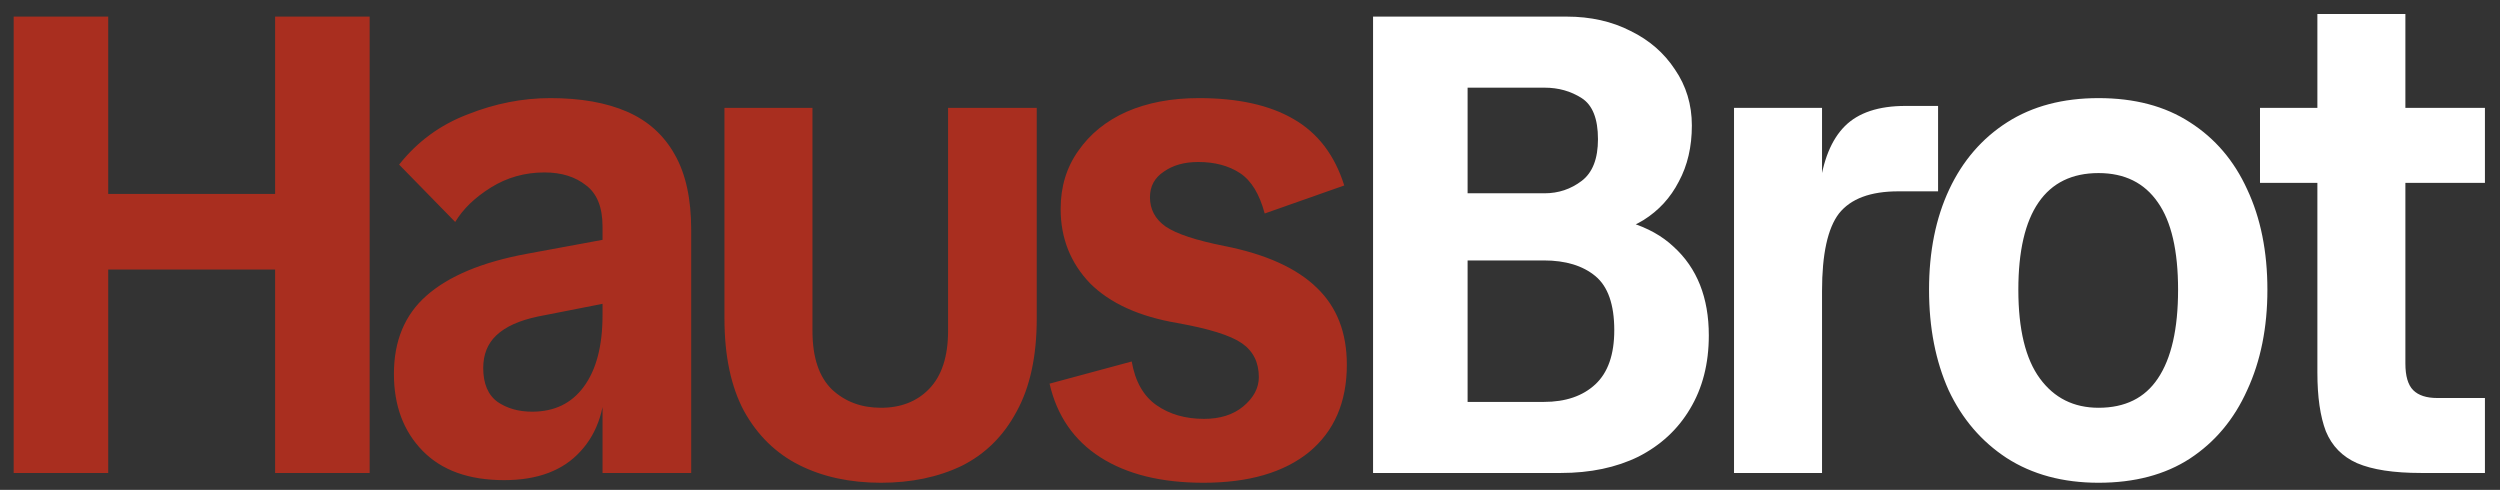
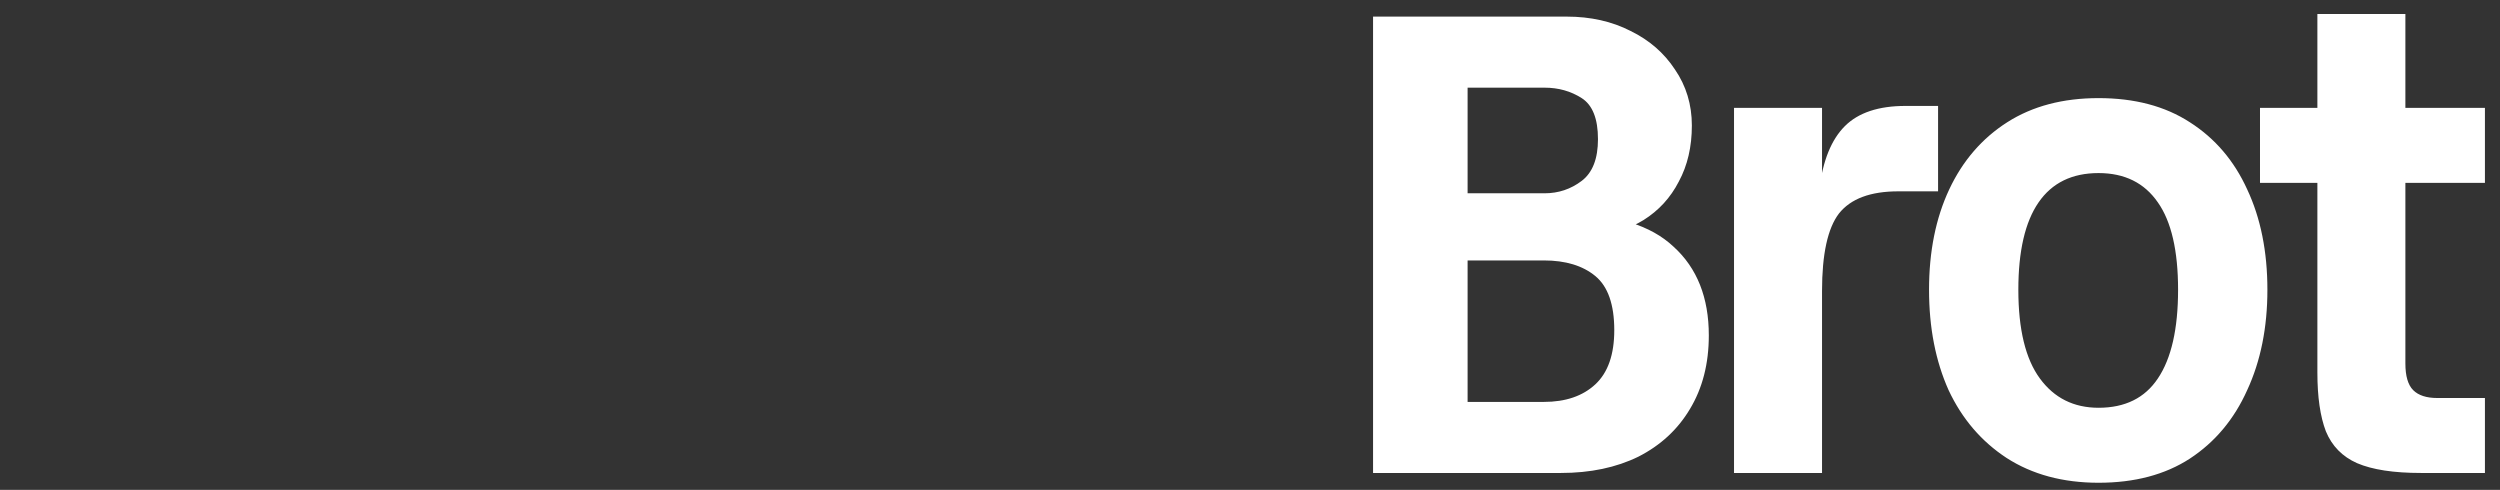
<svg xmlns="http://www.w3.org/2000/svg" fill="none" height="29" viewBox="0 0 148 29" width="148">
  <rect x="0" y="0" width="148" height="29" fill="#333333" stroke="none" />
-   <path d="M16.287 28V0.983H21.883V28H16.287ZM0.81 28V0.983H6.406V28H0.81ZM1.62 15.958V11.481H20.995V15.958H1.62ZM35.67 28V13.411C35.67 12.279 35.348 11.468 34.705 10.98C34.062 10.465 33.239 10.208 32.235 10.208C31.077 10.208 30.022 10.504 29.07 11.095C28.118 11.687 27.411 12.369 26.948 13.141L23.628 9.745C24.709 8.381 26.06 7.39 27.681 6.773C29.302 6.129 30.936 5.808 32.582 5.808C34.383 5.808 35.902 6.078 37.137 6.618C38.372 7.159 39.311 8.008 39.954 9.166C40.597 10.298 40.919 11.777 40.919 13.604V28H35.67ZM29.842 28.424C27.758 28.424 26.15 27.846 25.018 26.688C23.886 25.53 23.32 24.012 23.32 22.134C23.32 20.178 23.963 18.634 25.249 17.502C26.562 16.344 28.53 15.521 31.154 15.032L36.172 14.106V17.888L31.849 18.737C30.743 18.969 29.919 19.342 29.379 19.856C28.864 20.345 28.607 20.989 28.607 21.786C28.607 22.712 28.89 23.381 29.456 23.793C30.022 24.179 30.704 24.372 31.502 24.372C32.814 24.372 33.83 23.883 34.551 22.905C35.297 21.902 35.67 20.487 35.67 18.66L35.824 22.018C35.902 24.025 35.413 25.594 34.358 26.726C33.329 27.858 31.823 28.424 29.842 28.424ZM52.151 28.579C50.324 28.579 48.716 28.232 47.326 27.537C45.937 26.842 44.843 25.774 44.046 24.334C43.274 22.893 42.888 21.066 42.888 18.853V6.387H48.098V19.586C48.098 21.156 48.484 22.314 49.256 23.06C50.028 23.78 50.993 24.14 52.151 24.14C53.334 24.14 54.286 23.767 55.007 23.021C55.753 22.249 56.126 21.104 56.126 19.586V6.387H61.375V18.853C61.375 21.091 60.976 22.931 60.178 24.372C59.407 25.813 58.326 26.881 56.937 27.576C55.547 28.244 53.952 28.579 52.151 28.579ZM71.242 28.579C68.746 28.579 66.714 28.077 65.144 27.074C63.575 26.07 62.571 24.616 62.134 22.712L66.997 21.4C67.203 22.584 67.692 23.446 68.463 23.986C69.235 24.526 70.174 24.797 71.281 24.797C72.233 24.797 73.005 24.552 73.597 24.063C74.214 23.549 74.523 22.97 74.523 22.326C74.523 21.452 74.188 20.783 73.519 20.32C72.85 19.856 71.577 19.458 69.698 19.123C67.434 18.737 65.71 17.952 64.527 16.769C63.369 15.559 62.79 14.093 62.79 12.369C62.79 11.057 63.137 9.912 63.832 8.934C64.527 7.931 65.479 7.159 66.688 6.618C67.923 6.078 69.351 5.808 70.972 5.808C73.288 5.808 75.153 6.22 76.569 7.043C78.009 7.866 79.013 9.178 79.579 10.98L74.87 12.639C74.561 11.481 74.073 10.684 73.404 10.246C72.735 9.809 71.911 9.59 70.934 9.59C70.11 9.59 69.428 9.783 68.888 10.169C68.348 10.529 68.078 11.031 68.078 11.674C68.078 12.395 68.386 12.974 69.004 13.411C69.647 13.848 70.818 14.234 72.516 14.569C74.96 15.058 76.774 15.881 77.958 17.039C79.141 18.171 79.733 19.689 79.733 21.593C79.733 23.806 78.987 25.53 77.495 26.765C76.002 27.974 73.918 28.579 71.242 28.579Z" fill="#A92E1F" />
  <path d="M81.285 28V0.983H92.748C94.163 0.983 95.424 1.266 96.53 1.833C97.637 2.373 98.511 3.132 99.155 4.11C99.824 5.087 100.158 6.194 100.158 7.429C100.158 8.69 99.901 9.796 99.386 10.748C98.897 11.7 98.203 12.459 97.302 13.025C96.427 13.565 95.398 13.874 94.215 13.951L91.436 12.678H92.748C95.604 12.678 97.714 13.321 99.078 14.607C100.467 15.868 101.162 17.618 101.162 19.856C101.162 21.529 100.789 22.983 100.042 24.218C99.322 25.427 98.306 26.366 96.993 27.035C95.681 27.678 94.15 28 92.401 28H81.285ZM86.882 23.793H91.397C92.684 23.793 93.7 23.446 94.446 22.751C95.192 22.056 95.565 20.989 95.565 19.548C95.565 18.03 95.192 16.962 94.446 16.344C93.7 15.727 92.684 15.418 91.397 15.418H86.882V23.793ZM86.882 11.443H91.436C92.259 11.443 92.992 11.198 93.636 10.709C94.279 10.22 94.6 9.397 94.6 8.239C94.6 7.03 94.279 6.22 93.636 5.808C92.992 5.396 92.259 5.19 91.436 5.19H86.882V11.443ZM102.654 28V6.387H107.864V28H102.654ZM107.864 17.232L107.71 11.172C107.915 9.5 108.417 8.265 109.215 7.467C110.012 6.67 111.209 6.271 112.804 6.271H114.734V11.327H112.38C110.733 11.327 109.562 11.764 108.867 12.639C108.198 13.514 107.864 15.045 107.864 17.232ZM124.234 28.579C122.124 28.579 120.31 28.09 118.792 27.112C117.299 26.135 116.154 24.797 115.357 23.098C114.585 21.375 114.199 19.393 114.199 17.155C114.199 14.89 114.598 12.909 115.395 11.211C116.193 9.513 117.338 8.188 118.83 7.236C120.323 6.284 122.124 5.808 124.234 5.808C126.369 5.808 128.17 6.284 129.637 7.236C131.129 8.188 132.261 9.513 133.033 11.211C133.831 12.909 134.23 14.89 134.23 17.155C134.23 19.393 133.831 21.375 133.033 23.098C132.261 24.822 131.129 26.173 129.637 27.151C128.17 28.103 126.369 28.579 124.234 28.579ZM124.234 24.14C125.803 24.14 126.974 23.562 127.746 22.404C128.543 21.22 128.942 19.471 128.942 17.155C128.942 14.839 128.543 13.115 127.746 11.983C126.948 10.825 125.777 10.246 124.234 10.246C122.664 10.246 121.481 10.825 120.683 11.983C119.885 13.141 119.486 14.865 119.486 17.155C119.486 19.496 119.911 21.246 120.76 22.404C121.609 23.562 122.767 24.14 124.234 24.14ZM143.325 28C141.704 28 140.444 27.807 139.543 27.421C138.668 27.035 138.051 26.405 137.69 25.53C137.356 24.655 137.189 23.497 137.189 22.056V0.829H142.399V21.516C142.399 22.262 142.553 22.79 142.862 23.098C143.171 23.407 143.647 23.562 144.29 23.562H147.108V28H143.325ZM133.792 10.825V6.387H147.108V10.825H133.792Z" fill="white" />
</svg>